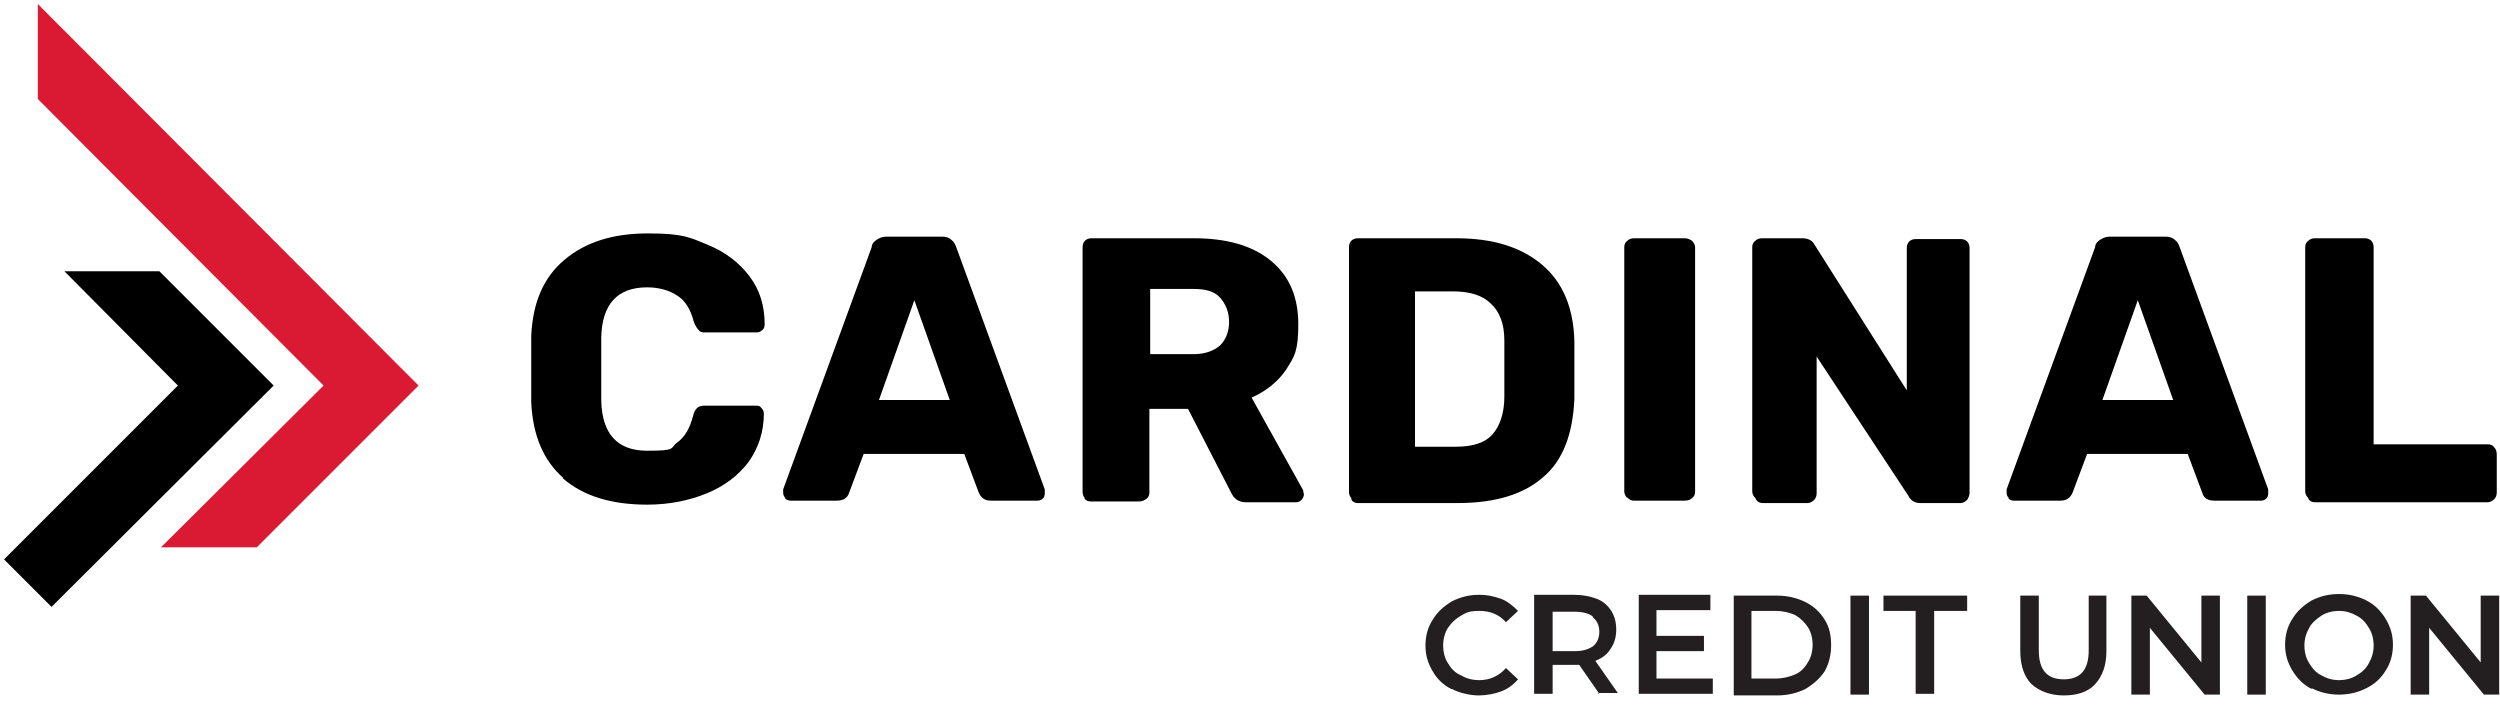
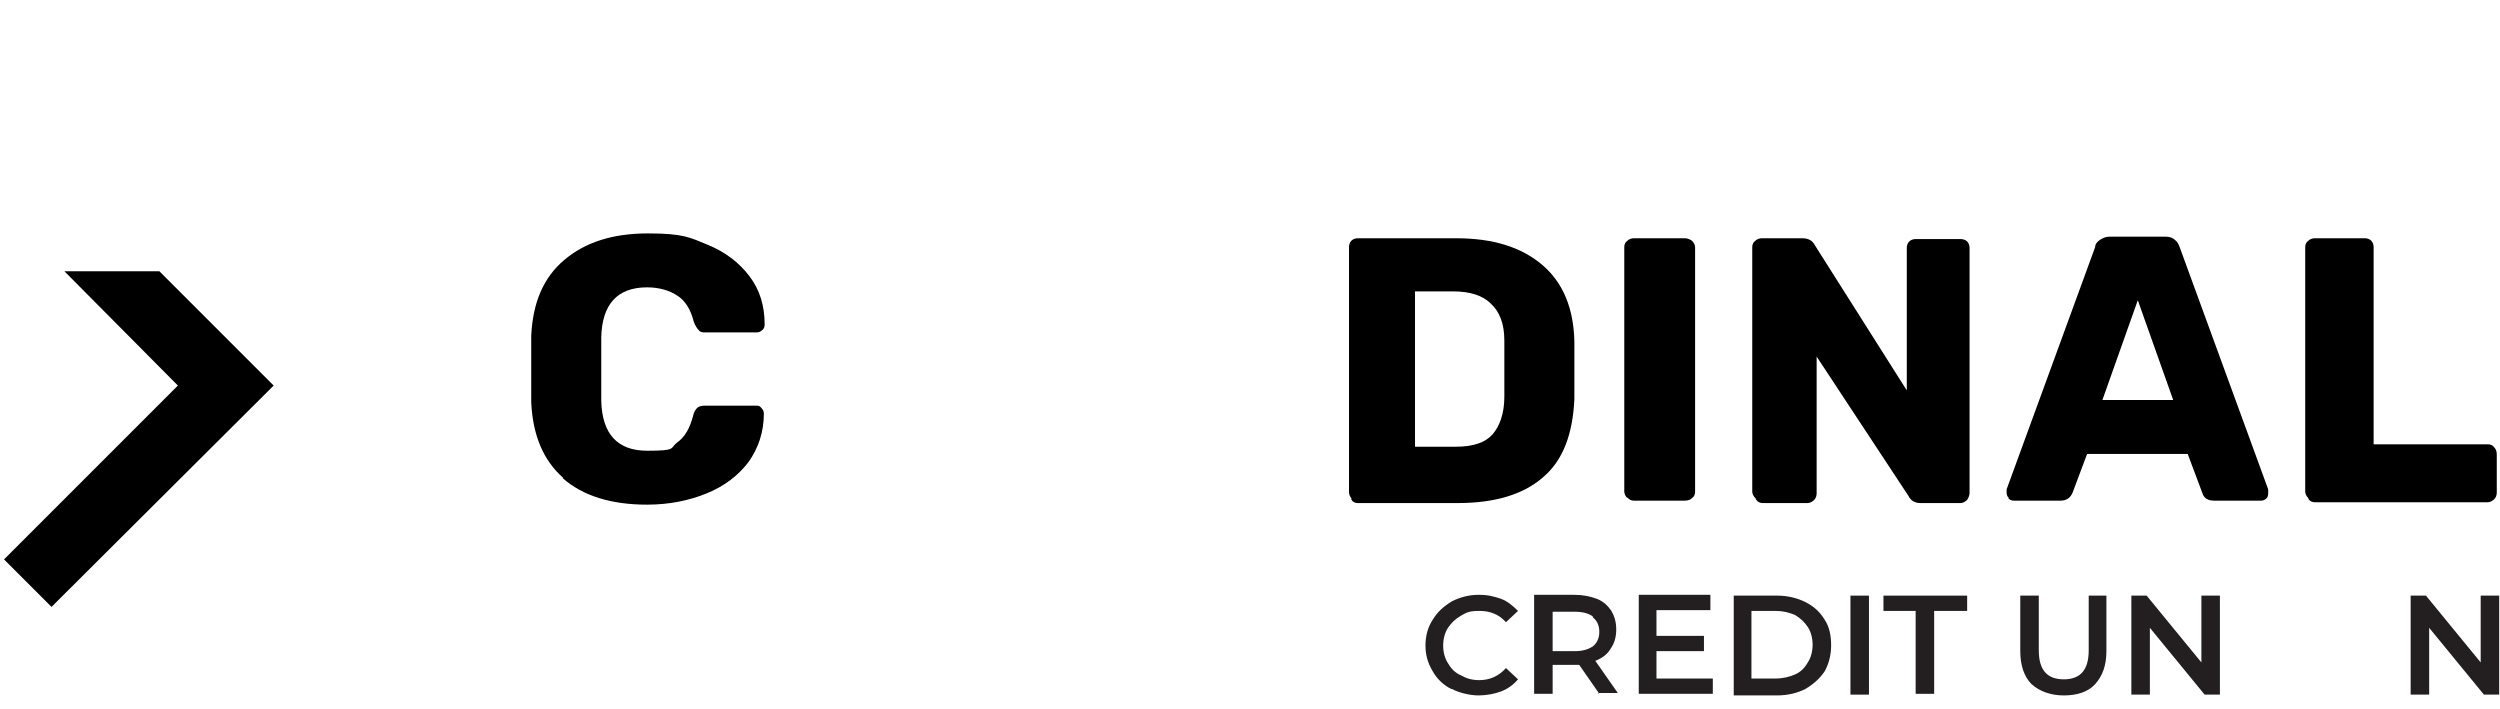
<svg xmlns="http://www.w3.org/2000/svg" id="Layer_1" viewBox="0 0 310.6 88.1">
  <defs>
    <style>      .st0 {        fill: #da1a32;      }      .st1 {        fill: #231f20;      }    </style>
  </defs>
  <g>
    <path d="M70,59.4c-2.5-2.2-3.8-5.3-4-9.4,0-.8,0-2.2,0-4.1s0-3.3,0-4.2c.2-4.1,1.5-7.2,4.1-9.4,2.6-2.2,6-3.3,10.4-3.3s5.2.5,7.4,1.4c2.2.9,3.9,2.2,5.2,3.9,1.3,1.7,1.9,3.7,1.9,6h0c0,.3-.1.6-.3.7-.2.2-.4.3-.7.3h-6.3c-.4,0-.7,0-.9-.3-.2-.2-.4-.5-.6-1-.4-1.6-1.1-2.7-2.1-3.3-.9-.6-2.2-1-3.7-1-3.7,0-5.6,2.1-5.7,6.2,0,.8,0,2.1,0,3.9s0,3.1,0,4c.1,4.1,2,6.2,5.7,6.2s2.8-.3,3.7-1c1-.7,1.6-1.8,2-3.3.1-.5.3-.8.5-1,.2-.2.5-.3,1-.3h6.3c.3,0,.5,0,.7.3.2.2.3.4.3.7,0,2.3-.7,4.3-1.9,6-1.3,1.7-3,3-5.2,3.9s-4.7,1.4-7.4,1.4c-4.5,0-8-1.1-10.5-3.3Z" />
-     <path d="M97.6,61.9c-.2-.2-.3-.4-.3-.7s0-.3,0-.4l11-30.1c0-.4.3-.7.6-.9.3-.2.7-.4,1.2-.4h6.9c.5,0,.9.1,1.2.4.3.2.5.6.6.9l11,30.1v.4c0,.2,0,.5-.2.7-.2.2-.4.3-.7.3h-5.8c-.7,0-1.2-.3-1.5-1l-1.8-4.8h-12.5l-1.8,4.8c-.2.7-.8,1-1.5,1h-5.8c-.2,0-.5-.1-.7-.3ZM118,49.7l-4.4-12.4-4.4,12.4h8.7Z" />
-     <path d="M134.8,61.9c-.2-.2-.3-.5-.3-.8v-30.4c0-.3.1-.6.3-.8s.5-.3.8-.3h12.7c4.1,0,7.3.9,9.6,2.8,2.3,1.9,3.4,4.5,3.4,7.9s-.5,4-1.5,5.6c-1,1.5-2.5,2.7-4.3,3.5l6.4,11.5c0,.2.1.4.1.5,0,.2-.1.5-.3.7-.2.2-.4.3-.7.3h-6.2c-.9,0-1.5-.4-1.9-1.3l-5.3-10.3h-4.8v10.4c0,.3-.1.6-.4.8s-.5.3-.9.3h-6c-.3,0-.6-.1-.8-.4ZM148.3,44c1.4,0,2.5-.4,3.3-1.1.7-.7,1.1-1.7,1.1-2.9s-.4-2.2-1.1-3-1.8-1.1-3.3-1.1h-5.4v8.1h5.4Z" />
    <path d="M167.9,61.9c-.2-.2-.3-.5-.3-.8v-30.4c0-.3.1-.6.3-.8s.5-.3.8-.3h12.2c4.6,0,8.1,1.1,10.7,3.3s3.9,5.4,4,9.5c0,.9,0,2.1,0,3.6s0,2.7,0,3.6c-.2,4.3-1.4,7.6-3.9,9.7-2.4,2.1-5.9,3.2-10.6,3.2h-12.4c-.3,0-.6-.1-.8-.4ZM180.9,55.5c2.1,0,3.6-.5,4.5-1.5s1.5-2.6,1.5-4.7c0-.9,0-2.1,0-3.5s0-2.6,0-3.5c0-2.1-.6-3.6-1.7-4.6-1-1-2.6-1.5-4.7-1.5h-4.7v19.3h4.9Z" />
    <path d="M202.2,61.9c-.2-.2-.4-.5-.4-.8v-30.4c0-.3.1-.6.4-.8.2-.2.5-.3.8-.3h6.3c.3,0,.6.1.9.3.2.2.4.5.4.8v30.4c0,.3-.1.6-.4.8-.2.2-.5.3-.9.3h-6.3c-.3,0-.6-.1-.8-.4Z" />
    <path d="M218.1,61.9c-.2-.2-.4-.5-.4-.8v-30.4c0-.3.1-.6.4-.8.2-.2.5-.3.8-.3h5c.8,0,1.3.3,1.6.9l11.4,18v-17.7c0-.3.1-.6.3-.8.2-.2.5-.3.8-.3h5.6c.3,0,.6.1.8.3.2.2.3.5.3.8v30.4c0,.3-.1.6-.3.9-.2.2-.5.4-.8.4h-5c-.7,0-1.2-.3-1.5-.9l-11.4-17.3v17c0,.3-.1.6-.3.8-.2.2-.5.4-.8.4h-5.6c-.3,0-.6-.1-.8-.4Z" />
    <path d="M249.6,61.9c-.2-.2-.3-.4-.3-.7s0-.3,0-.4l11-30.1c0-.4.3-.7.6-.9s.7-.4,1.2-.4h6.9c.5,0,.9.1,1.2.4.3.2.5.6.6.9l11,30.1v.4c0,.2,0,.5-.2.7-.2.2-.4.3-.7.3h-5.8c-.8,0-1.3-.3-1.5-1l-1.8-4.8h-12.5l-1.8,4.8c-.3.7-.8,1-1.5,1h-5.8c-.3,0-.5-.1-.7-.3ZM270,49.7l-4.4-12.4-4.4,12.4h8.7Z" />
    <path d="M286.8,61.9c-.2-.2-.4-.5-.4-.8v-30.4c0-.3.1-.6.4-.8.2-.2.5-.3.8-.3h6.2c.3,0,.6.1.8.3.2.2.3.5.3.8v24.5h14.2c.3,0,.6.1.8.4.2.2.3.5.3.9v4.7c0,.3-.1.6-.3.8-.2.2-.5.4-.8.4h-21.5c-.3,0-.6-.1-.8-.4Z" />
  </g>
  <g>
    <path class="st1" d="M180.3,85.6c-1-.5-1.8-1.3-2.3-2.2-.6-1-.9-2-.9-3.2s.3-2.3.9-3.2c.6-1,1.4-1.7,2.4-2.3,1-.5,2.1-.8,3.3-.8s1.9.2,2.8.5c.8.3,1.5.9,2.1,1.5l-1.5,1.4c-.9-1-2-1.4-3.3-1.4s-1.6.2-2.3.6c-.7.4-1.2.9-1.6,1.5s-.6,1.4-.6,2.2.2,1.6.6,2.2c.4.7.9,1.2,1.6,1.5.7.4,1.4.6,2.3.6,1.3,0,2.4-.5,3.3-1.5l1.5,1.4c-.6.7-1.3,1.2-2.1,1.5s-1.8.5-2.8.5-2.4-.3-3.3-.8Z" />
    <path class="st1" d="M198.7,86.2l-2.5-3.6c-.1,0-.3,0-.5,0h-2.8v3.6h-2.3v-12.3h5c1.1,0,2,.2,2.8.5.8.3,1.4.9,1.8,1.5.4.7.6,1.4.6,2.3s-.2,1.7-.7,2.4c-.4.7-1.1,1.2-1.9,1.5l2.8,4h-2.5ZM197.9,76.6c-.5-.4-1.3-.6-2.3-.6h-2.7v4.9h2.7c1,0,1.7-.2,2.3-.6.5-.4.8-1,.8-1.8s-.3-1.4-.8-1.8Z" />
    <path class="st1" d="M212.8,84.3v1.9h-9.2v-12.3h8.9v1.9h-6.7v3.2h5.9v1.9h-5.9v3.4h6.9Z" />
    <path class="st1" d="M215.4,74h5.4c1.3,0,2.5.3,3.5.8,1,.5,1.8,1.2,2.4,2.2.6.9.8,2,.8,3.2s-.3,2.3-.8,3.2c-.6.9-1.4,1.6-2.4,2.2-1,.5-2.2.8-3.5.8h-5.4v-12.3ZM220.6,84.3c.9,0,1.7-.2,2.4-.5.7-.3,1.2-.8,1.6-1.5.4-.6.6-1.4.6-2.2s-.2-1.6-.6-2.2c-.4-.6-.9-1.1-1.6-1.5-.7-.3-1.5-.5-2.4-.5h-3v8.4h3Z" />
    <path class="st1" d="M229.9,74h2.3v12.3h-2.3v-12.3Z" />
    <path class="st1" d="M238.1,75.9h-4.1v-1.9h10.4v1.9h-4.1v10.3h-2.3v-10.3Z" />
    <path class="st1" d="M252.4,85c-.9-.9-1.4-2.3-1.4-4.1v-6.9h2.3v6.8c0,2.4,1,3.6,3.1,3.6s3.1-1.2,3.1-3.6v-6.8h2.2v6.9c0,1.8-.5,3.1-1.4,4.1-.9,1-2.3,1.4-3.9,1.4s-3-.5-4-1.4Z" />
    <path class="st1" d="M275.8,74v12.3h-1.9l-6.8-8.3v8.3h-2.3v-12.3h1.9l6.8,8.3v-8.3h2.3Z" />
-     <path class="st1" d="M279.2,74h2.3v12.3h-2.3v-12.3Z" />
-     <path class="st1" d="M287.2,85.6c-1-.5-1.8-1.3-2.4-2.3-.6-1-.9-2-.9-3.2s.3-2.3.9-3.2c.6-1,1.4-1.7,2.4-2.3,1-.5,2.1-.8,3.4-.8s2.4.3,3.4.8c1,.5,1.8,1.3,2.4,2.3s.9,2,.9,3.2-.3,2.3-.9,3.2c-.6,1-1.4,1.7-2.4,2.2-1,.5-2.1.8-3.4.8s-2.4-.3-3.4-.8ZM292.8,83.9c.7-.4,1.2-.9,1.5-1.5.4-.7.6-1.4.6-2.2s-.2-1.6-.6-2.2c-.4-.7-.9-1.2-1.5-1.5-.7-.4-1.4-.6-2.2-.6s-1.6.2-2.2.6-1.2.9-1.5,1.5c-.4.7-.6,1.4-.6,2.2s.2,1.6.6,2.2c.4.7.9,1.2,1.5,1.5.7.4,1.4.6,2.2.6s1.6-.2,2.2-.6Z" />
    <path class="st1" d="M310.5,74v12.3h-1.9l-6.8-8.3v8.3h-2.3v-12.3h1.9l6.8,8.3v-8.3h2.3Z" />
  </g>
-   <polygon class="st0" points="20 68 31.9 68 52 47.9 4.7 .5 4.7 12.3 40.2 47.9 20 68" />
  <polygon points=".5 69.5 6.4 75.4 34 47.9 19.8 33.7 8 33.7 22.1 47.9 .5 69.5" />
</svg>